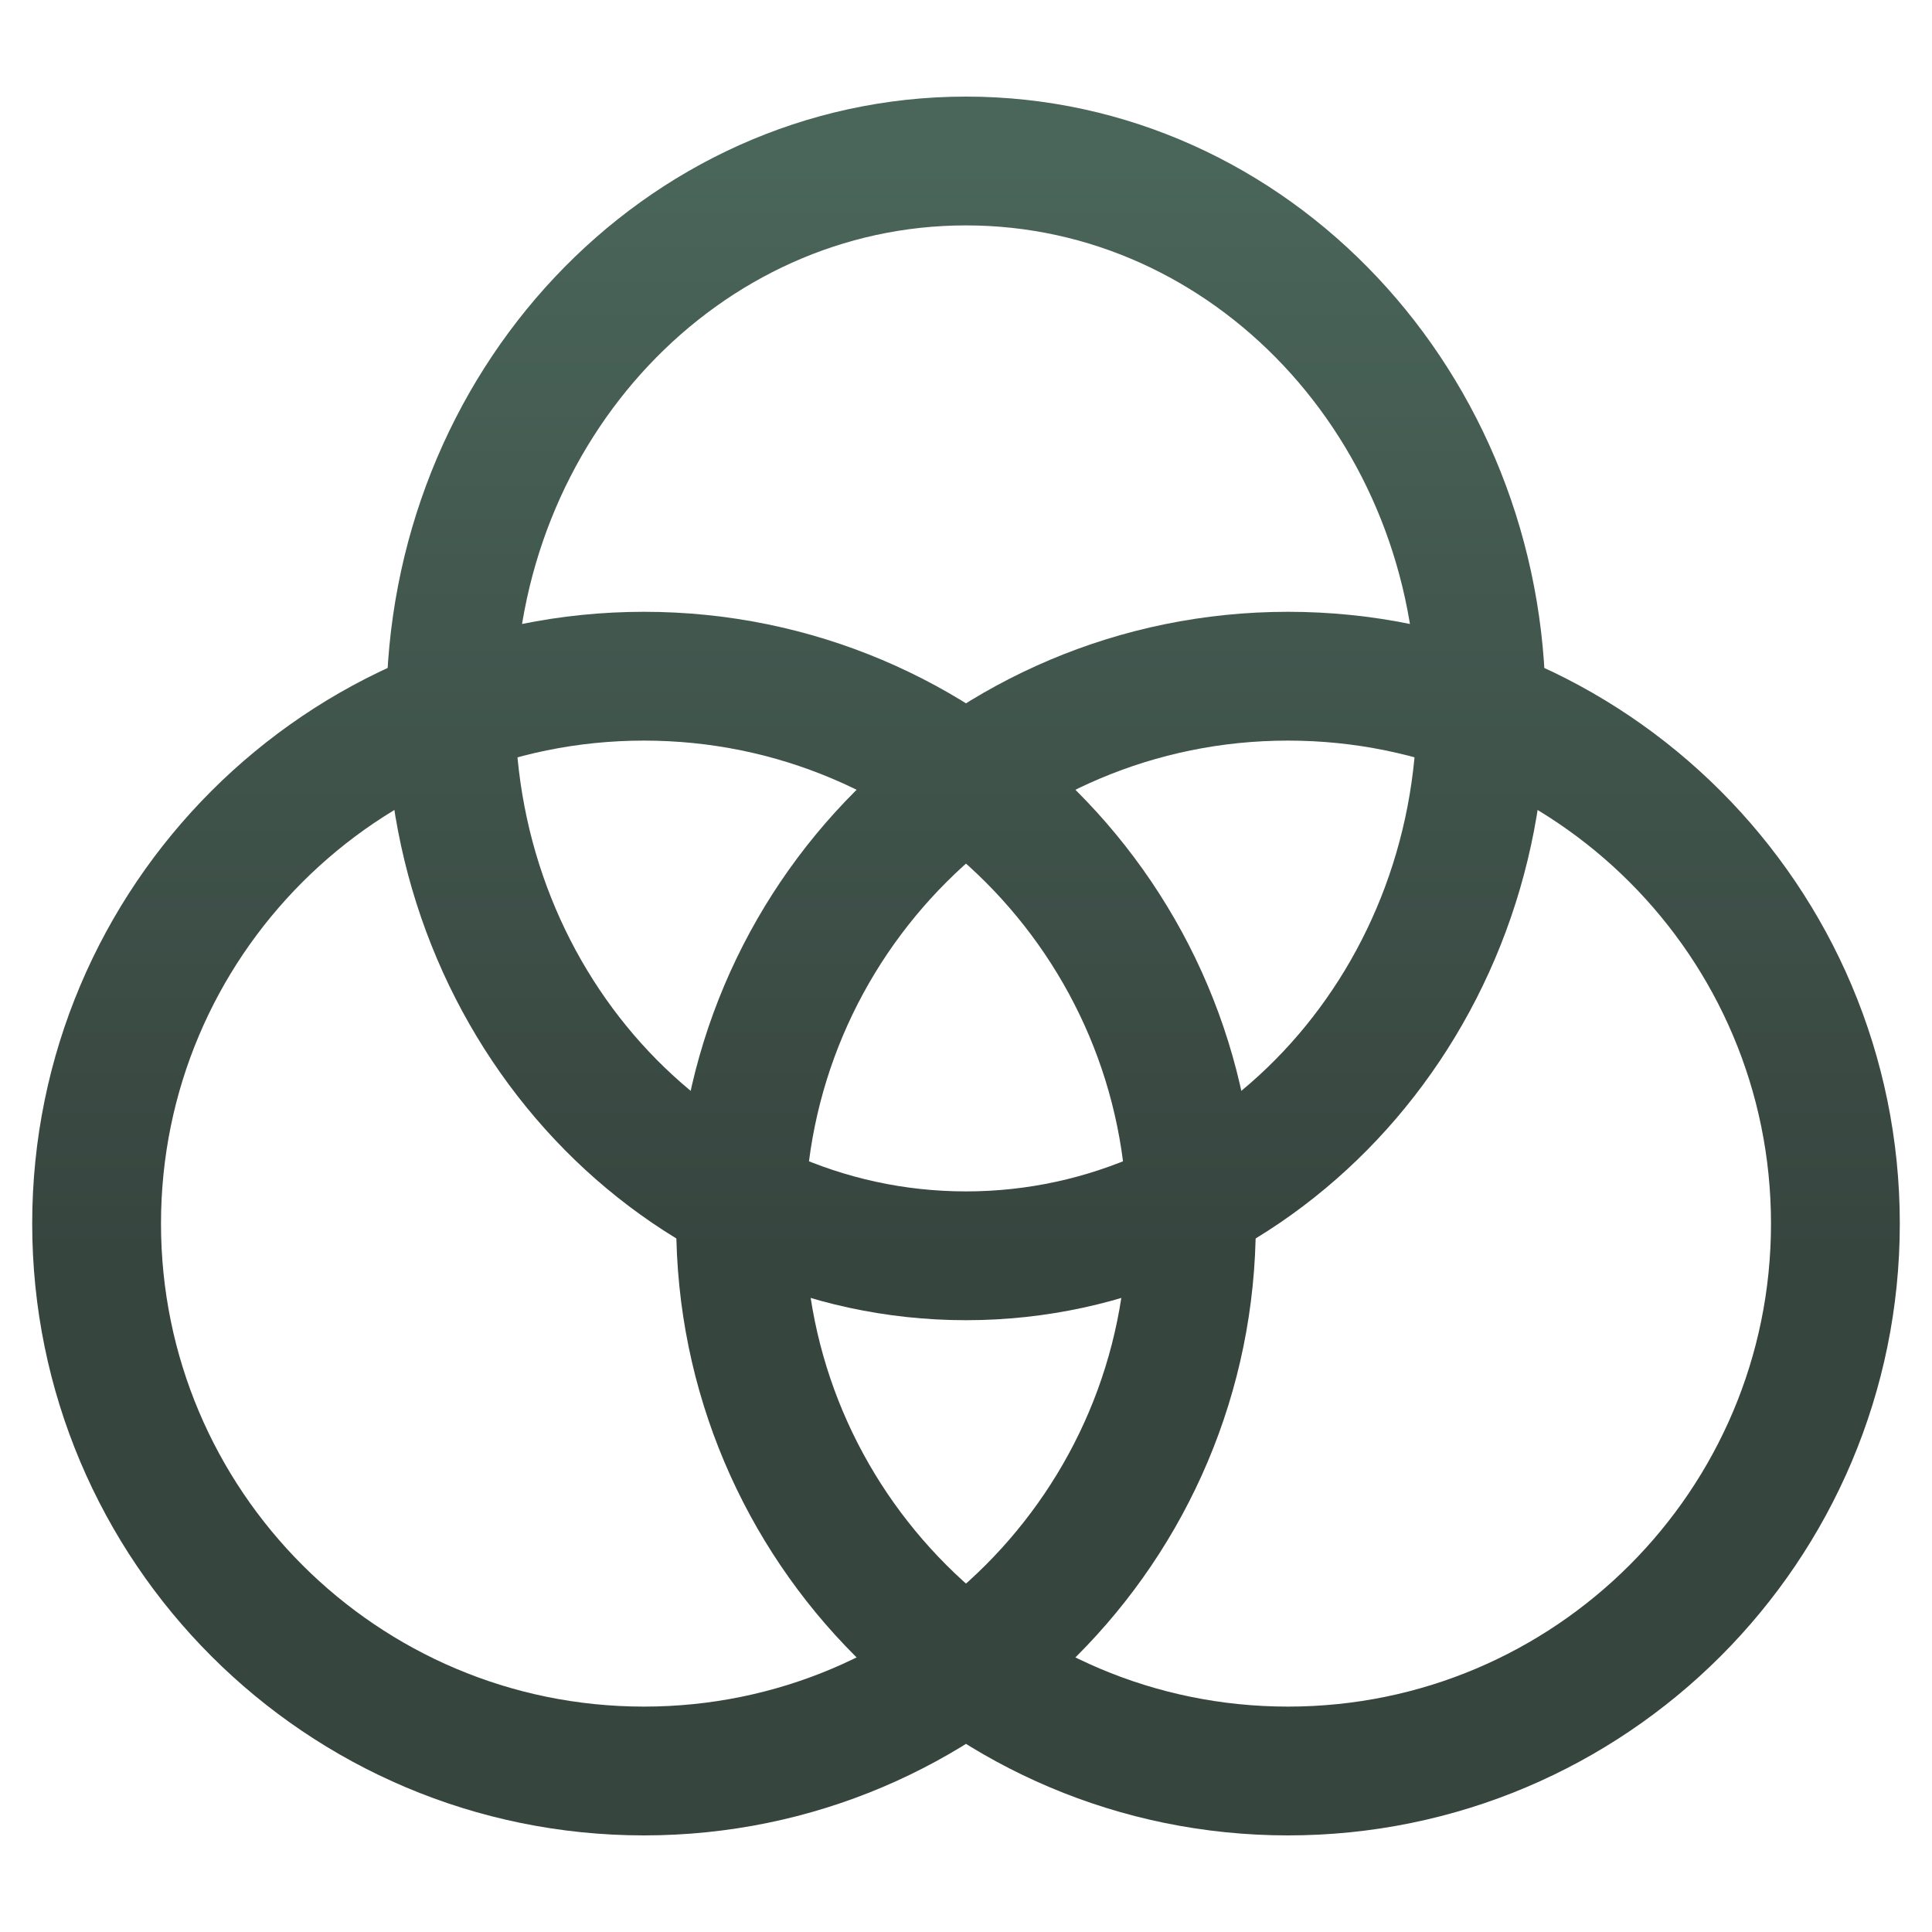
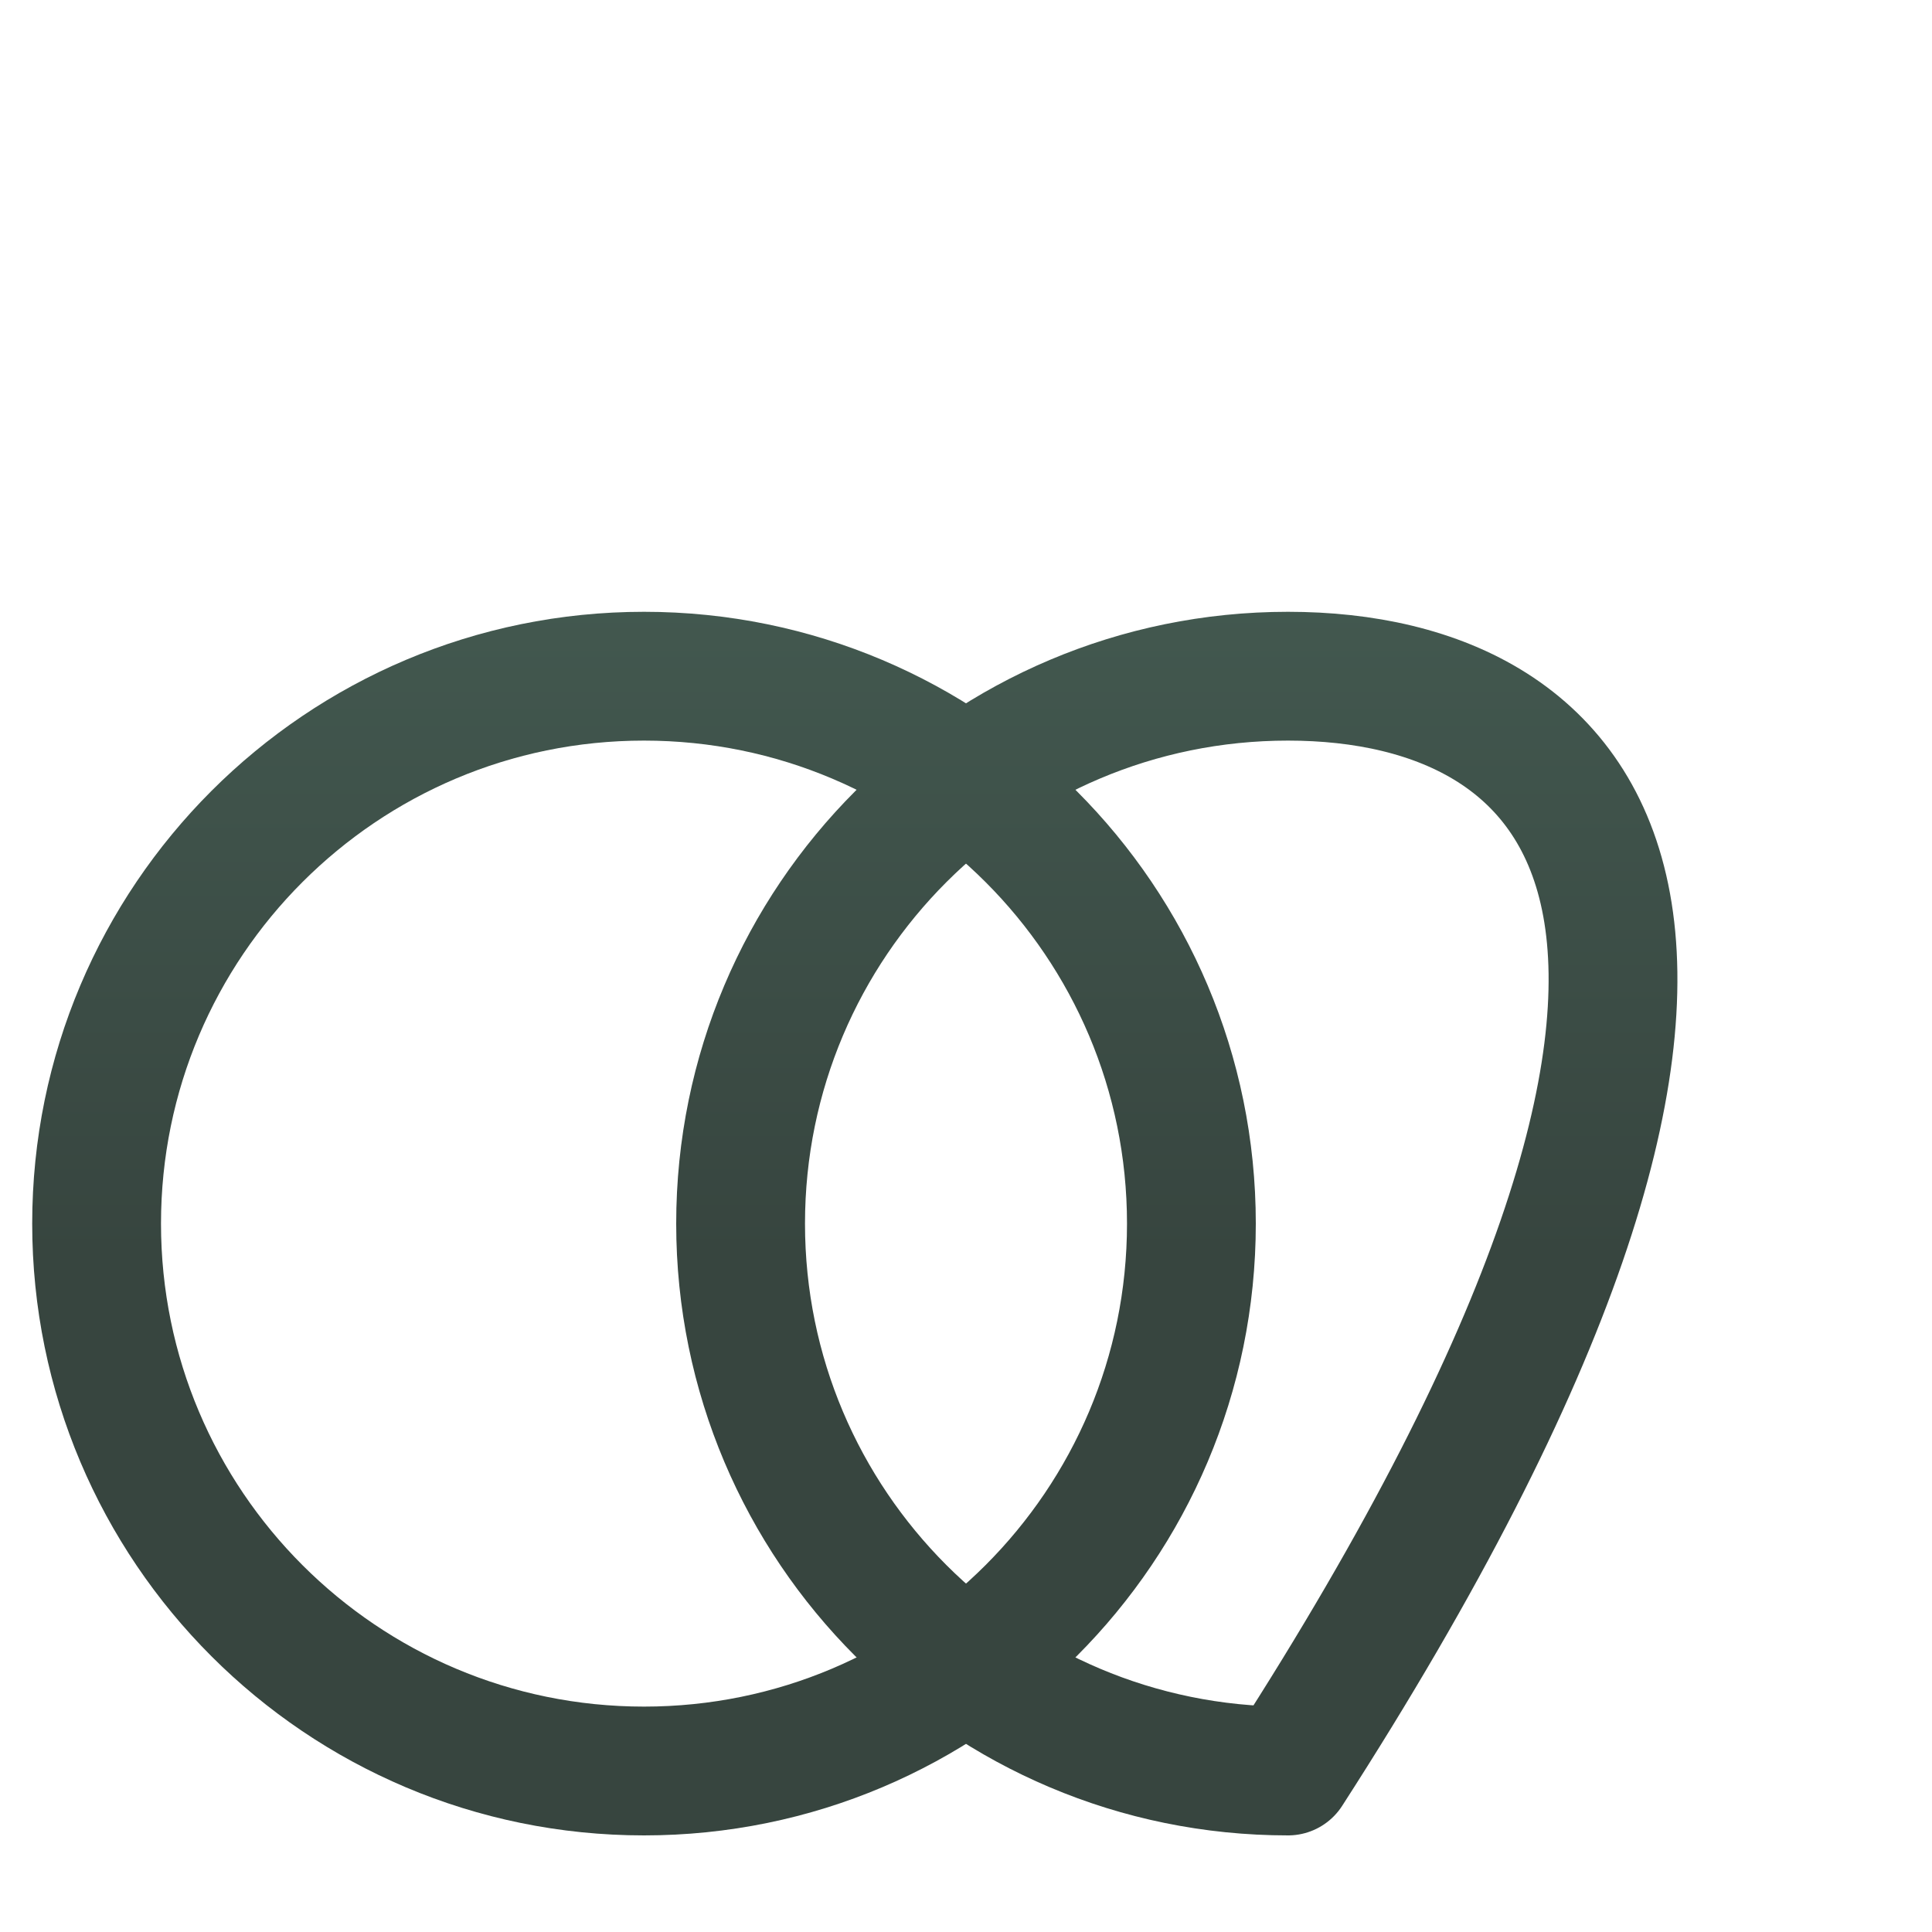
<svg xmlns="http://www.w3.org/2000/svg" width="60" height="60" viewBox="0 0 60 60" fill="none">
  <path d="M20 55C29.389 55 37 47.389 37 38C37 28.611 29.389 21 20 21C10.611 21 3 28.611 3 38C3 47.389 10.611 55 20 55Z" stroke="url(#paint0_linear_265_23)" stroke-width="4" stroke-linecap="round" stroke-linejoin="round" />
-   <path d="M40 55C49.389 55 57 47.389 57 38C57 28.611 49.389 21 40 21C30.611 21 23 28.611 23 38C23 47.389 30.611 55 40 55Z" stroke="url(#paint1_linear_265_23)" stroke-width="4" stroke-linecap="round" stroke-linejoin="round" />
-   <path d="M30 39C38.837 39 46 31.389 46 22C46 12.611 38.837 5 30 5C21.163 5 14 12.611 14 22C14 31.389 21.163 39 30 39Z" stroke="url(#paint2_linear_265_23)" stroke-width="4" stroke-linecap="round" stroke-linejoin="round" />
+   <path d="M40 55C57 28.611 49.389 21 40 21C30.611 21 23 28.611 23 38C23 47.389 30.611 55 40 55Z" stroke="url(#paint1_linear_265_23)" stroke-width="4" stroke-linecap="round" stroke-linejoin="round" />
  <defs>
    <linearGradient id="paint0_linear_265_23" x1="30" y1="5" x2="30" y2="39" gradientUnits="userSpaceOnUse">
      <stop stop-color="#4A655A" />
      <stop offset="1" stop-color="#37453F" />
    </linearGradient>
    <linearGradient id="paint1_linear_265_23" x1="30" y1="5" x2="30" y2="39" gradientUnits="userSpaceOnUse">
      <stop stop-color="#4A655A" />
      <stop offset="1" stop-color="#37453F" />
    </linearGradient>
    <linearGradient id="paint2_linear_265_23" x1="30" y1="5" x2="30" y2="39" gradientUnits="userSpaceOnUse">
      <stop stop-color="#4A655A" />
      <stop offset="1" stop-color="#37453F" />
    </linearGradient>
  </defs>
</svg>